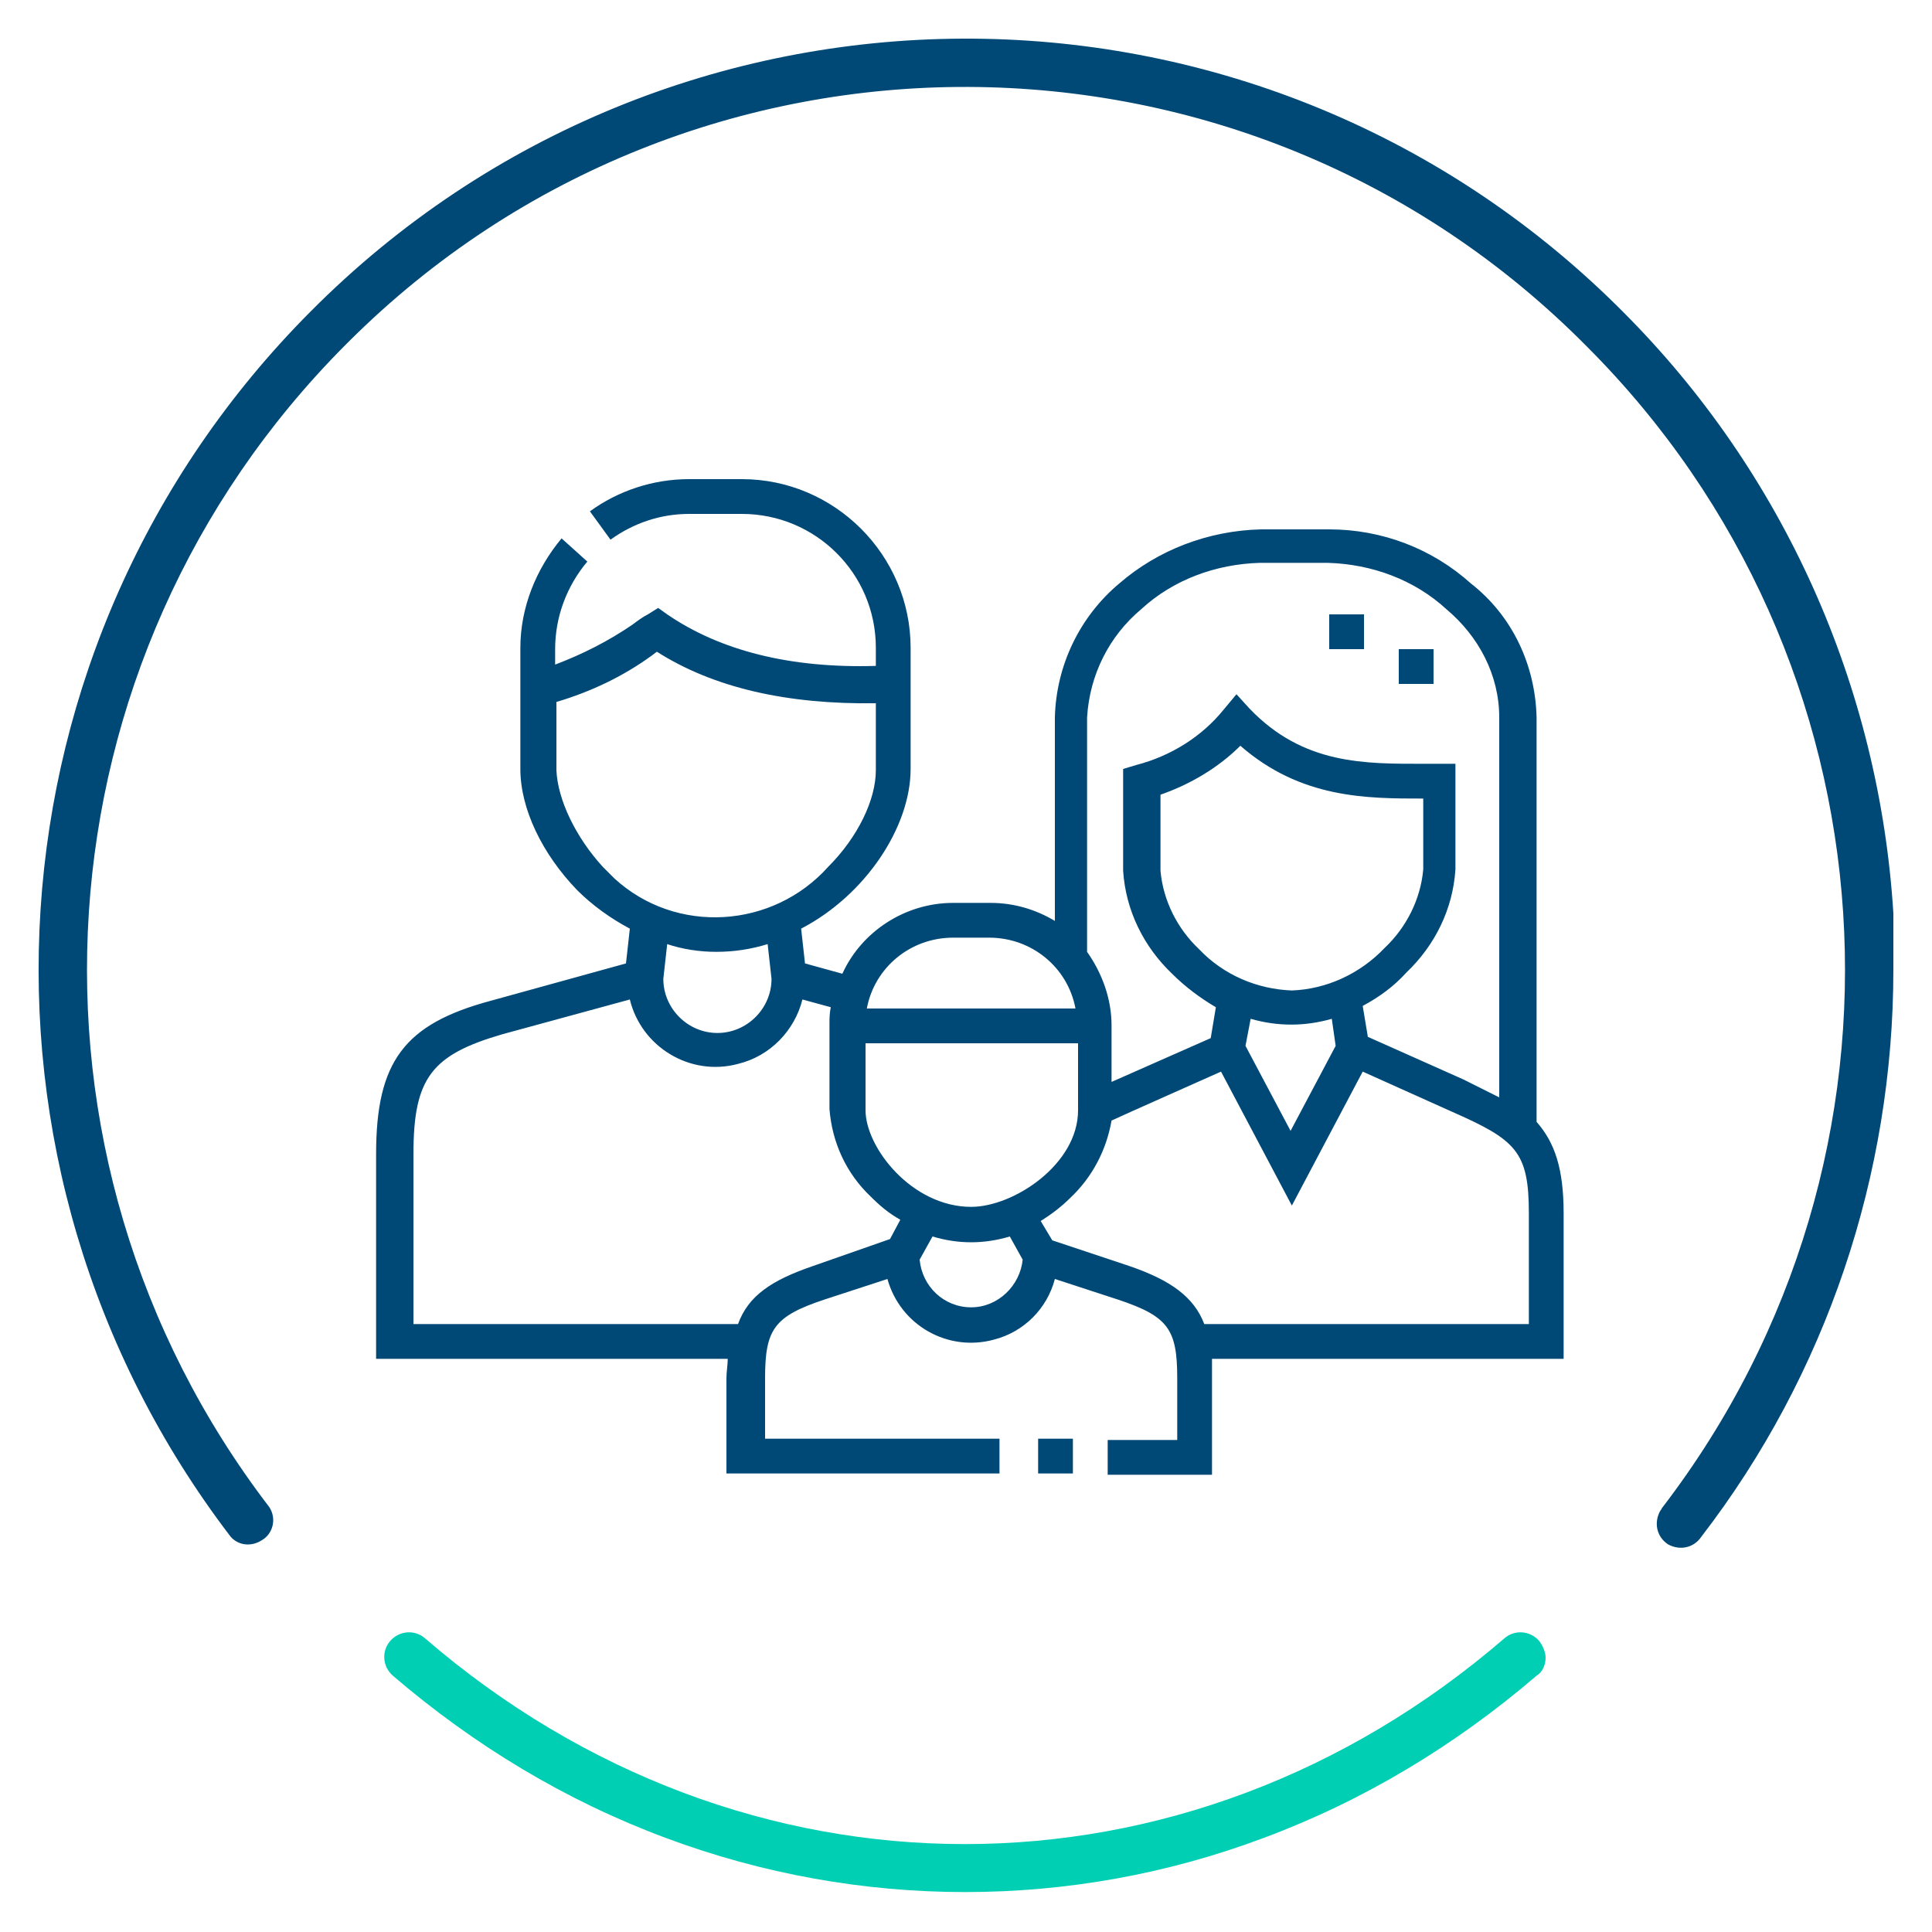
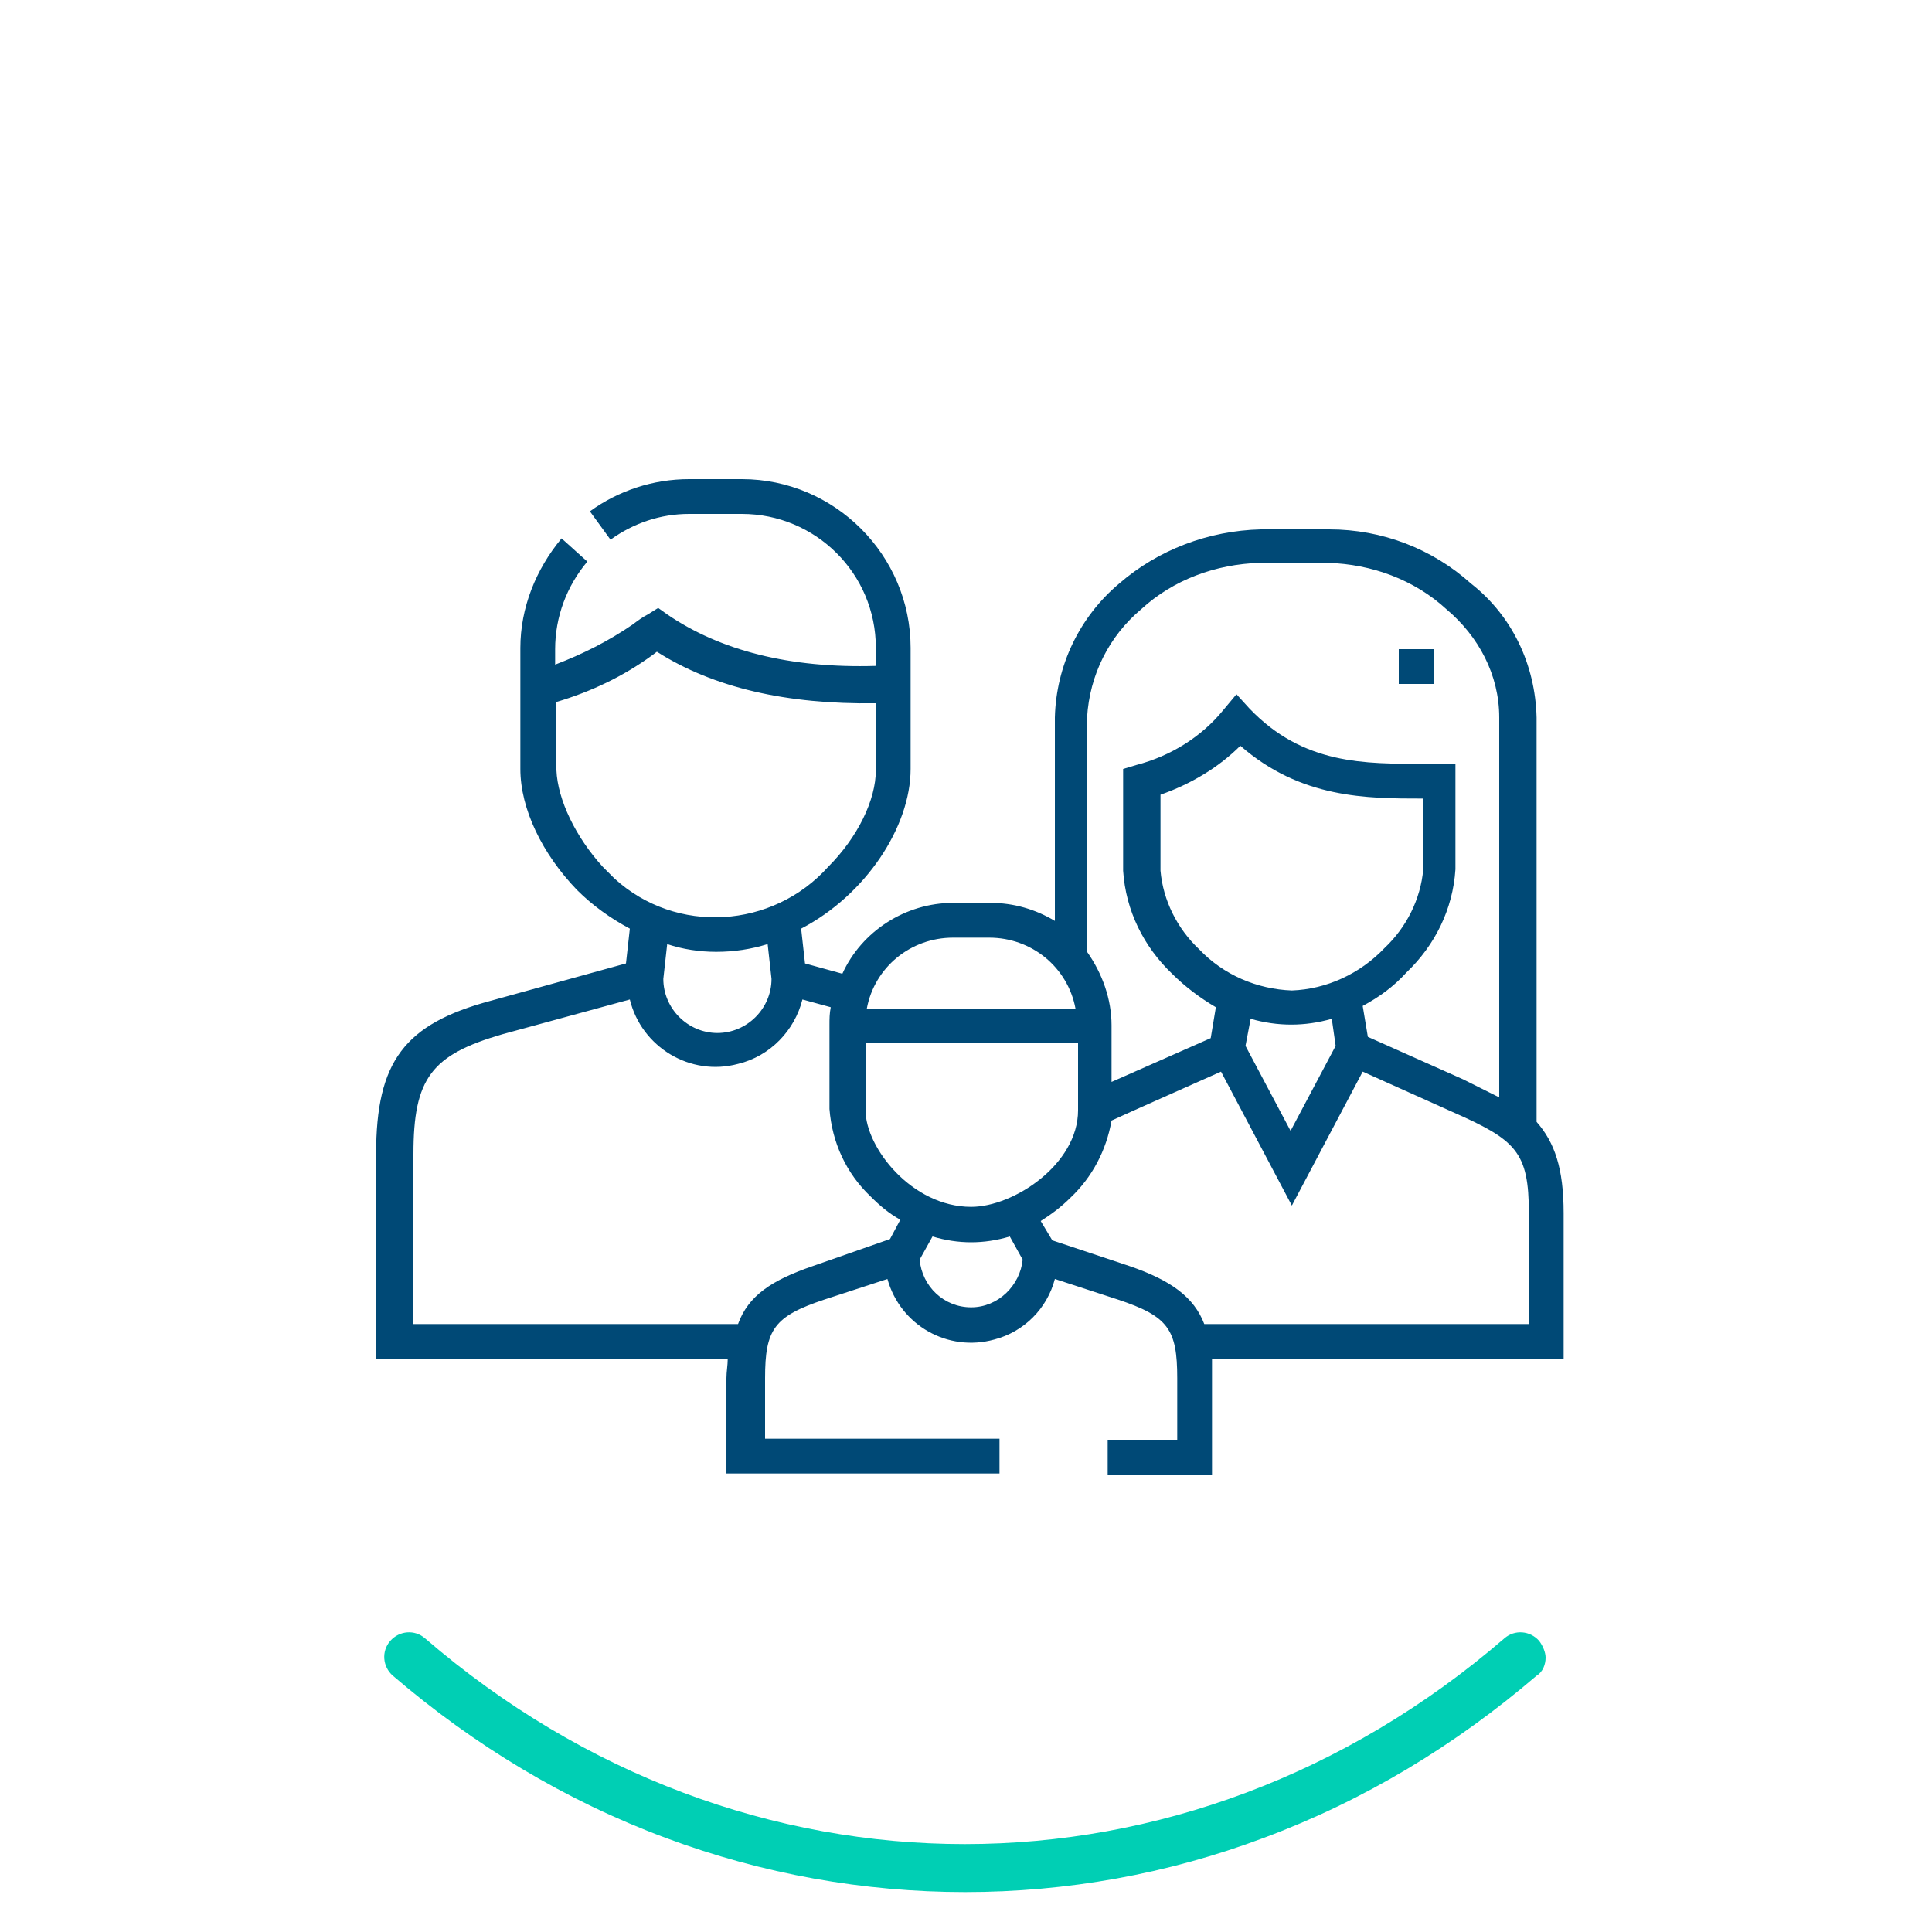
<svg xmlns="http://www.w3.org/2000/svg" version="1.1" id="Layer_1" x="0px" y="0px" viewBox="0 0 150 150" style="enable-background:new 0 0 150 150;" xml:space="preserve">
  <style type="text/css">
	.st0{fill:#004976;}
	.st1{fill:#00CFB4;}
</style>
  <path class="st0" d="M118.7,102.8H93.5c-0.8-2.1-2.6-3.4-5.8-4.5l-6-2l-0.9-1.5c0.8-0.5,1.6-1.1,2.3-1.8c1.7-1.6,2.8-3.7,3.2-6  c0.4-0.2,8.5-3.8,8.5-3.8l5.5,10.4l5.5-10.4l6.9,3.1c5,2.2,6,3.1,6,7.9L118.7,102.8z M75.4,101.5c-2.1,0-3.8-1.6-4-3.7l1-1.8  c2,0.6,4,0.6,6,0l1,1.8C79.2,99.8,77.5,101.5,75.4,101.5 M63.1,98.3c-3.2,1.1-5,2.3-5.8,4.5H32.1V89.6c0-5.9,1.4-7.7,6.9-9.3  l9.9-2.7c0.9,3.7,4.7,6,8.4,5c2.5-0.6,4.4-2.6,5-5l2.2,0.6c-0.1,0.5-0.1,0.9-0.1,1.4v6.5c0.2,2.6,1.3,5,3.2,6.8  c0.7,0.7,1.4,1.3,2.3,1.8l-0.8,1.5L63.1,98.3z M55.6,73.9c1.4,0,2.7-0.2,4-0.6l0.3,2.7c0,2.3-1.9,4.2-4.2,4.2s-4.2-1.9-4.2-4.2  l0.3-2.7C53,73.7,54.3,73.9,55.6,73.9 M43.2,59.8v-5.3c2.7-0.8,5.2-2,7.4-3.6l0.4-0.3c4.4,2.8,10.1,4.1,17,4v5.2  c0,2.3-1.4,5.2-3.7,7.5c-4.3,4.8-11.8,5.3-16.6,0.9c-0.3-0.3-0.6-0.6-0.9-0.9C44.7,65,43.3,62.1,43.2,59.8 M74,72.8h2.8  c3.3,0,6.1,2.3,6.7,5.5H67.3C67.9,75.1,70.7,72.8,74,72.8 M75.4,93.7c-4.6,0-8.2-4.6-8.2-7.5V81h16.5v5.2  C83.7,90.4,78.7,93.7,75.4,93.7 M97.1,79.1c2.1,0.6,4.2,0.6,6.3,0l0.3,2.1l-3.5,6.6l-3.5-6.6L97.1,79.1z M100.3,76.9  c-2.7-0.1-5.3-1.2-7.2-3.2c-1.7-1.6-2.8-3.8-3-6.1v-5.9c2.3-0.8,4.5-2.1,6.2-3.8c4.7,4.1,9.8,4.1,14.2,4.1v5.5  c-0.2,2.3-1.3,4.5-3,6.1C105.6,75.6,103,76.8,100.3,76.9 M88.6,47.3c2.5-2.3,5.8-3.5,9.2-3.6h5.3c3.4,0.1,6.7,1.3,9.2,3.6  c2.5,2.1,4.1,5.1,4.1,8.4v29.5c-0.8-0.4-1.8-0.9-2.8-1.4l-7.4-3.3l-0.4-2.4c1.3-0.7,2.4-1.5,3.4-2.6c2.2-2.1,3.6-4.9,3.8-8v-8.2  h-2.4c-4.6,0-9.4,0.1-13.6-4.3l-1-1.1l-1,1.2c-1.7,2.1-4.1,3.6-6.8,4.3l-1,0.3v7.9c0.2,3.1,1.6,5.9,3.8,8c1,1,2.2,1.9,3.4,2.6  l-0.4,2.4L86.3,84v-4.4c0-2-0.7-4-1.9-5.7V55.7C84.6,52.4,86.1,49.4,88.6,47.3 M121.4,94.2c0-3.5-0.7-5.5-2.1-7.1V55.7  c-0.1-4.1-1.9-7.9-5.1-10.4c-3-2.7-6.9-4.2-11-4.2h-5.3c-4.1,0.1-8,1.6-11,4.2c-3.1,2.6-4.9,6.4-5,10.4v15.8c-1.5-0.9-3.2-1.4-5-1.4  H74c-3.7,0-7.1,2.2-8.6,5.5l-2.9-0.8l-0.3-2.7c5-2.6,8.5-7.9,8.5-12.4v-9.4c0-7.2-5.9-13.1-13.1-13.1h-4.1c-2.8,0-5.5,0.9-7.7,2.5  l1.6,2.2c1.8-1.3,3.9-2,6.1-2h4.1c5.7,0,10.4,4.6,10.4,10.4v1.4c-6.7,0.2-12.1-1.2-16.2-4l-0.7-0.5l-0.8,0.5  c-0.4,0.2-0.8,0.5-1.2,0.8c-1.9,1.3-3.9,2.3-6,3.1v-1.2c0-2.5,0.9-4.9,2.5-6.8l-2-1.8c-2,2.4-3.2,5.4-3.2,8.5v9.4  c0,3.1,1.7,6.6,4.4,9.4c1.2,1.2,2.6,2.2,4.1,3l-0.3,2.7l-10.5,2.9c-6.7,1.8-8.9,4.7-8.9,11.9v15.9h27.3c0,0.5-0.1,1-0.1,1.5v7.4  h21.2v-2.7H59.4V107c0-3.8,0.7-4.8,4.6-6.1l4.9-1.6c1,3.6,4.7,5.7,8.3,4.7c2.3-0.6,4.1-2.4,4.7-4.7l4.9,1.6c3.9,1.3,4.6,2.3,4.6,6.1  v4.8H86v2.7h8.1V107c0-0.5,0-1,0-1.5h27.3L121.4,94.2z" />
-   <rect x="80.6" y="111.7" class="st0" width="2.7" height="2.7" />
-   <rect x="103.2" y="47.7" class="st0" width="2.7" height="2.7" />
  <rect x="108.6" y="50.4" class="st0" width="2.7" height="2.7" />
  <path class="st1" d="M120,128.7c0,0.5-0.2,1.1-0.7,1.4c-6.3,5.4-13.4,9.7-21.2,12.6c-14.9,5.6-31.4,5.6-46.4,0  c-7.8-2.9-14.9-7.2-21.2-12.6c-0.8-0.7-0.9-1.9-0.2-2.7c0.7-0.8,1.9-0.9,2.7-0.2l0,0c24.7,21.3,59.1,21.3,83.8,0  c0.8-0.7,2-0.6,2.7,0.2C119.8,127.8,120,128.3,120,128.7z" />
-   <path class="st0" d="M147,75.3c0,15.9-5.2,31.4-14.9,44c-0.6,0.9-1.7,1.1-2.6,0.6c-0.9-0.6-1.1-1.7-0.6-2.6c0.1-0.1,0.1-0.2,0.2-0.3  c20.9-27.3,18.4-65.8-5.9-90.1C96.8,0.2,53.7,0,27.1,26.5c-0.1,0.1-0.2,0.2-0.3,0.3C2.5,51.2,0,89.7,20.9,117  c0.6,0.9,0.3,2.1-0.6,2.6c-0.8,0.5-1.8,0.4-2.4-0.3c-22-28.8-19.4-69.4,6.2-95.1C52-3.9,97.4-4.1,125.6,23.8  c0.1,0.1,0.2,0.2,0.4,0.4c12.5,12.5,19.9,29.1,21,46.7C147,72.3,147,73.8,147,75.3z" />
</svg>